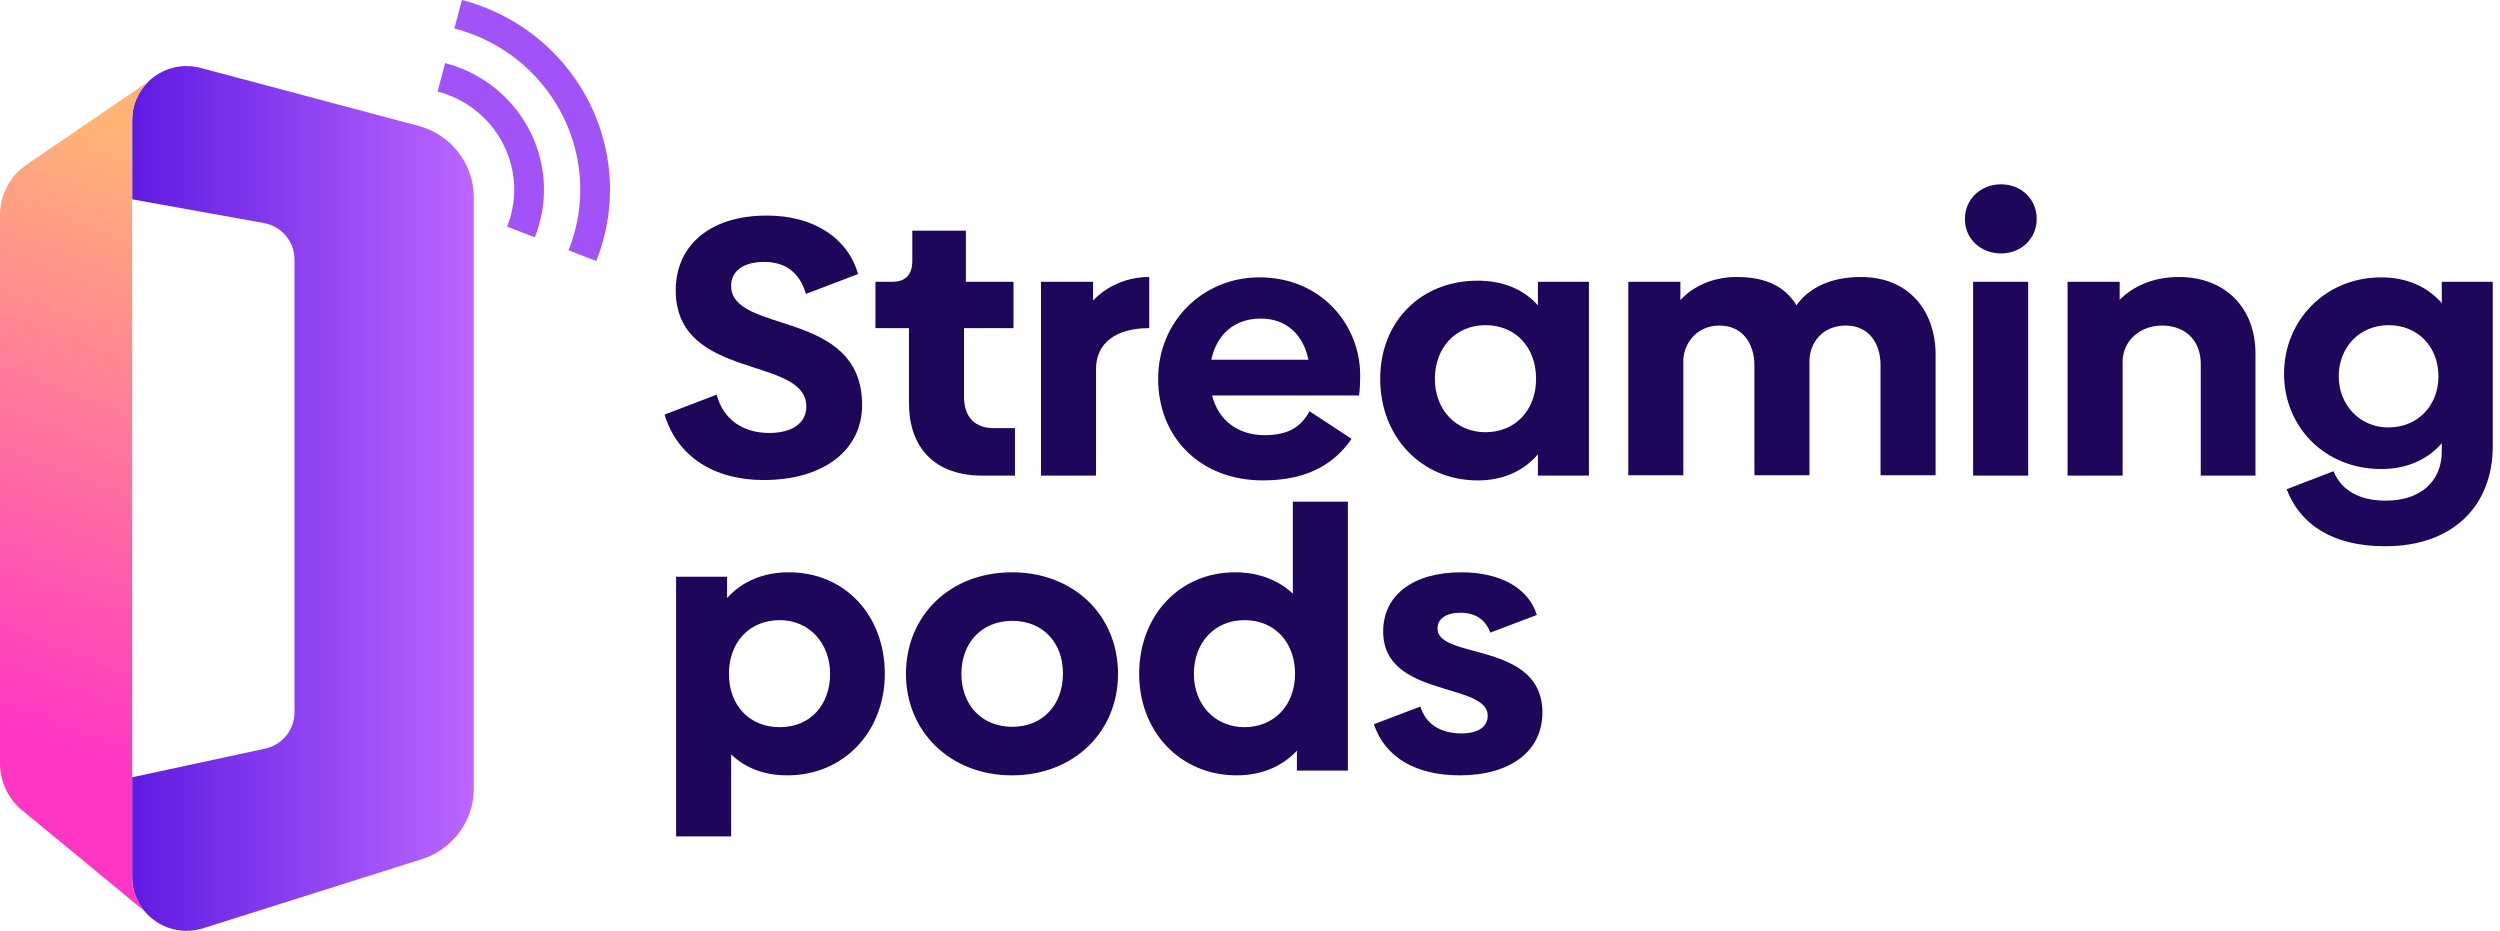
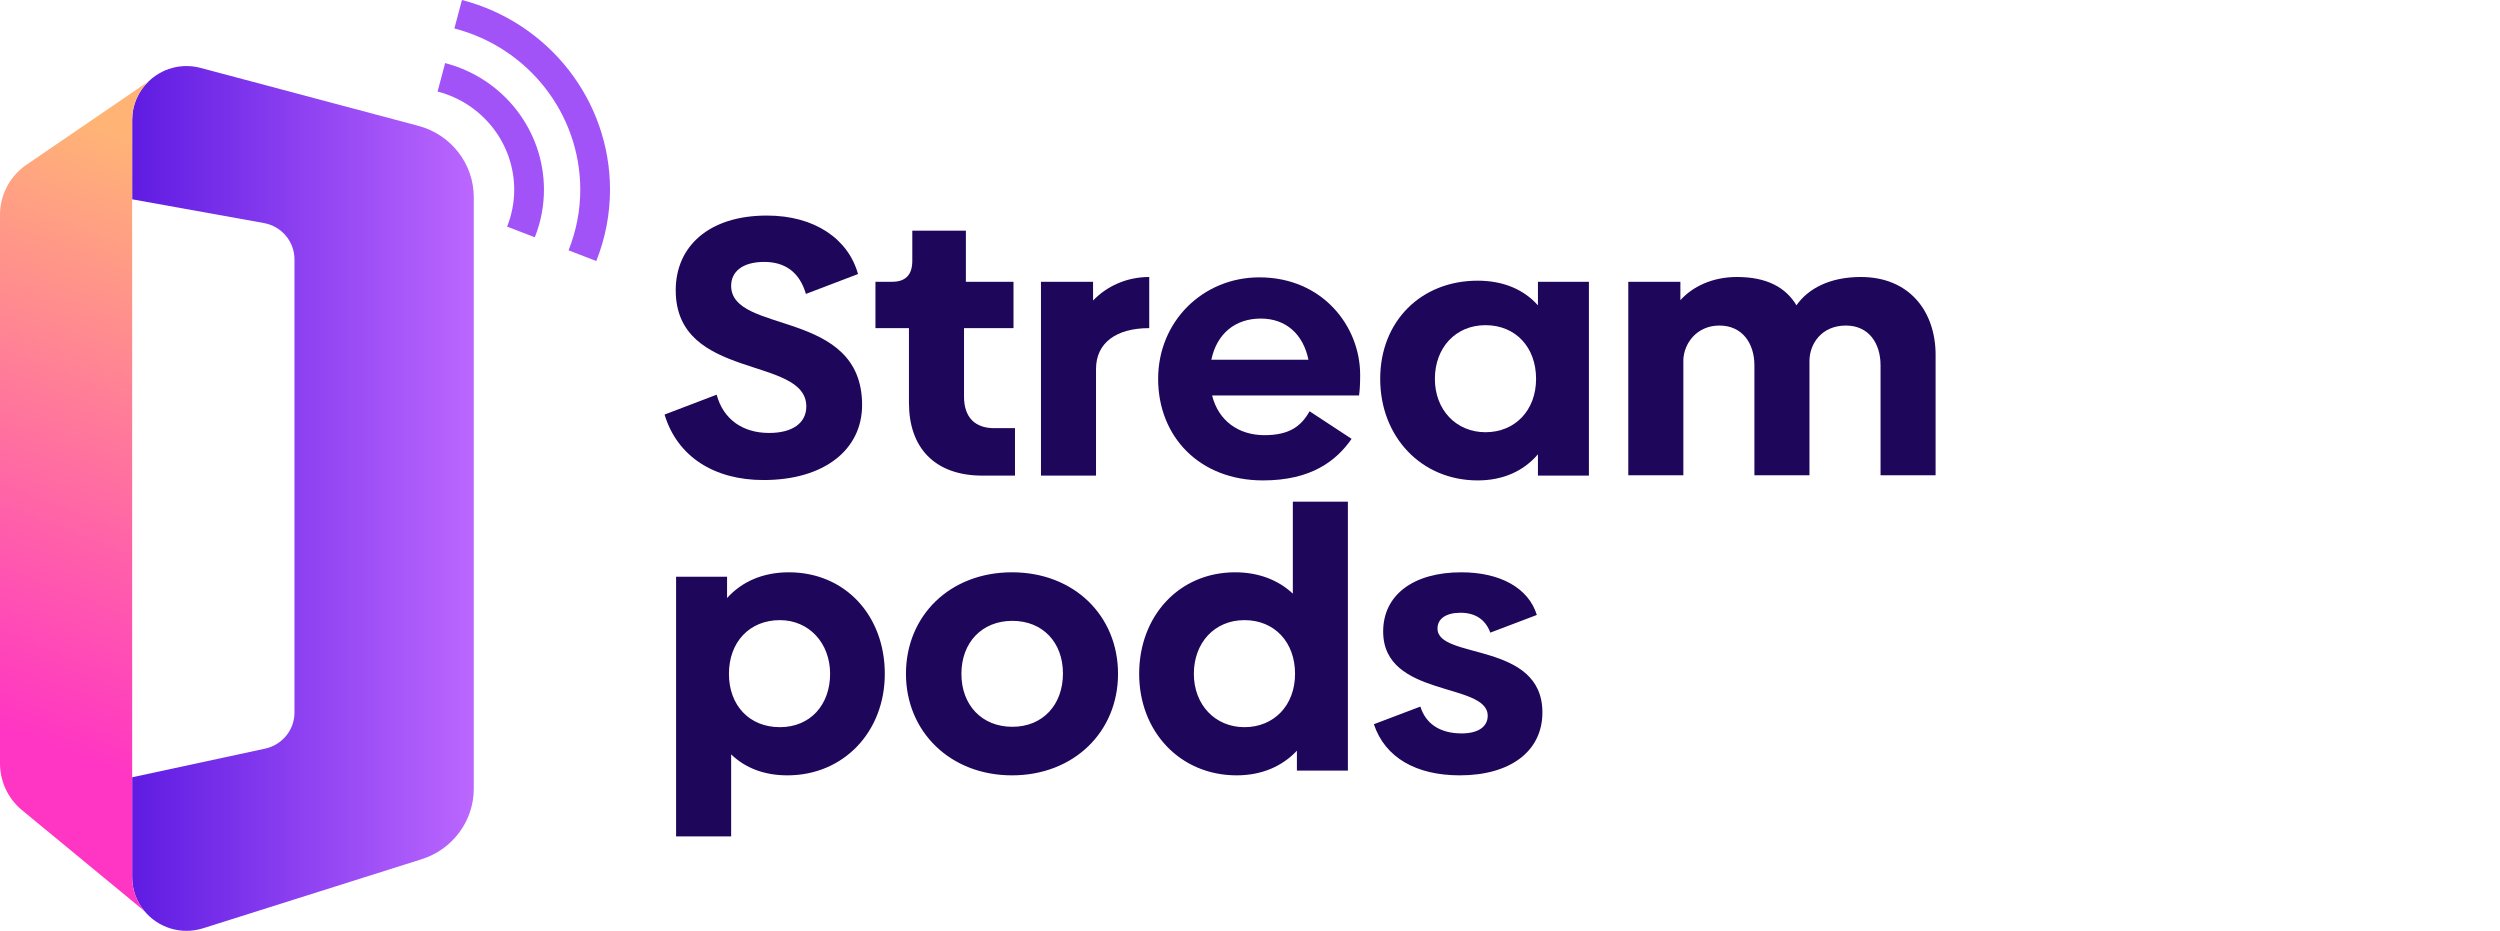
<svg xmlns="http://www.w3.org/2000/svg" fill="none" viewBox="0 0 188 70" height="70" width="188">
  <g clip-path="url(#clip0_14_5)">
    <path fill="#1E065A" d="M49.975 31.175L53.891 29.681C54.394 31.535 55.849 32.558 57.836 32.558C59.598 32.558 60.634 31.811 60.634 30.566C60.634 26.721 50.814 28.657 50.814 21.825C50.814 18.534 53.303 16.21 57.669 16.21C61.278 16.21 63.795 17.98 64.523 20.608L60.605 22.102C60.129 20.47 59.038 19.696 57.471 19.696C55.822 19.696 54.982 20.443 54.982 21.493C54.982 25.173 64.83 23.181 64.83 30.456C64.83 33.802 62.004 36.099 57.416 36.099C53.695 36.099 50.926 34.329 49.975 31.175Z" />
    <path fill="#1E065A" d="M68.353 30.317V24.674H65.834V21.189H67.094C68.101 21.189 68.605 20.664 68.605 19.613V17.344H72.634V21.189H76.215V24.674H72.494V29.82C72.494 31.369 73.304 32.198 74.76 32.198H76.327V35.767H73.893C70.229 35.767 68.355 33.609 68.355 30.317H68.353Z" />
    <path fill="#1E065A" d="M86.422 20.83V24.675C83.904 24.675 82.421 25.809 82.421 27.746V35.767H78.281V21.189H82.198V22.6C83.204 21.549 84.688 20.83 86.422 20.83Z" />
    <path fill="#1E065A" d="M95.093 32.724C96.912 32.724 97.835 32.088 98.479 30.927L101.64 33.001C100.493 34.66 98.591 36.127 94.981 36.127C90.198 36.127 87.092 32.835 87.092 28.492C87.092 24.149 90.477 20.857 94.702 20.857C99.458 20.857 102.284 24.537 102.284 28.188C102.284 28.824 102.256 29.378 102.201 29.737H91.15C91.626 31.646 93.136 32.725 95.094 32.725L95.093 32.724ZM98.395 27.053C98.004 25.145 96.716 23.956 94.813 23.956C92.91 23.956 91.512 25.061 91.092 27.053H98.394H98.395Z" />
    <path fill="#1E065A" d="M119.486 21.189V35.767H115.653V34.163C114.591 35.408 113.052 36.127 111.122 36.127C106.869 36.127 103.791 32.835 103.791 28.492C103.791 24.149 106.868 21.107 111.122 21.107C113.052 21.107 114.591 21.771 115.653 22.961V21.19H119.486V21.189ZM115.513 28.491C115.513 26.113 113.975 24.453 111.709 24.453C109.444 24.453 107.903 26.168 107.903 28.491C107.903 30.815 109.498 32.503 111.709 32.503C113.921 32.503 115.513 30.87 115.513 28.491Z" />
    <path fill="#1E065A" d="M145.557 26.694V35.74H141.417V27.468C141.417 25.836 140.549 24.481 138.814 24.481C136.968 24.481 136.101 25.864 136.072 27.081V35.74H131.931V27.468C131.931 25.836 131.035 24.481 129.301 24.481C127.566 24.481 126.616 25.864 126.588 27.081V35.74H122.447V21.189H126.365V22.573C127.287 21.549 128.771 20.83 130.617 20.83C132.856 20.83 134.282 21.604 135.094 22.96C135.961 21.715 137.583 20.83 139.933 20.83C143.626 20.83 145.558 23.458 145.558 26.694H145.557Z" />
-     <path fill="#1E065A" d="M147.762 16.459C147.762 14.965 148.965 13.859 150.475 13.859C151.985 13.859 153.16 14.965 153.16 16.459C153.16 17.952 151.986 19.059 150.475 19.059C148.964 19.059 147.762 17.98 147.762 16.459ZM148.378 21.189H152.519V35.767H148.378V21.189Z" />
-     <path fill="#1E065A" d="M169.611 26.583V35.767H165.498V27.386C165.498 25.532 164.267 24.481 162.589 24.481C160.911 24.481 159.65 25.643 159.623 27.137V35.767H155.482V21.189H159.399V22.545C160.406 21.521 161.944 20.83 163.847 20.83C167.372 20.83 169.611 23.181 169.611 26.583Z" />
-     <path fill="#1E065A" d="M187.455 21.189V33.554C187.455 38.008 184.489 41.078 179.37 41.078C175.258 41.078 172.935 39.336 171.956 36.791L175.481 35.435C176.097 36.957 177.552 37.649 179.399 37.649C182.056 37.649 183.622 36.183 183.622 33.943V33.334C182.56 34.551 181.021 35.27 179.061 35.27C174.81 35.27 171.76 32.089 171.76 28.106C171.76 24.122 174.837 20.858 179.061 20.858C181.02 20.858 182.559 21.578 183.622 22.795V21.191H187.455V21.189ZM183.371 28.299C183.371 26.085 181.833 24.453 179.622 24.453C177.411 24.453 175.873 26.14 175.873 28.299C175.873 30.456 177.467 32.144 179.595 32.144C181.833 32.144 183.371 30.484 183.371 28.299Z" />
    <path fill="#1E065A" d="M66.537 50.672C66.537 55.015 63.459 58.306 59.207 58.306C57.472 58.306 56.045 57.753 54.982 56.73V62.899H50.842V43.37H54.675V44.973C55.794 43.729 57.389 43.037 59.318 43.037C63.571 43.037 66.537 46.301 66.537 50.672ZM62.424 50.672C62.424 48.349 60.83 46.634 58.648 46.634C56.354 46.634 54.816 48.293 54.816 50.672C54.816 53.05 56.354 54.683 58.648 54.683C60.941 54.683 62.424 52.996 62.424 50.672ZM68.128 50.672C68.128 46.302 71.429 43.037 76.101 43.037C80.773 43.037 84.076 46.301 84.076 50.672C84.076 55.042 80.746 58.306 76.101 58.306C71.456 58.306 68.128 55.015 68.128 50.672ZM79.934 50.644C79.934 48.321 78.423 46.688 76.13 46.688C73.837 46.688 72.298 48.321 72.298 50.672C72.298 53.023 73.837 54.655 76.13 54.655C78.423 54.655 79.934 52.996 79.934 50.644ZM101.361 37.726V57.947H97.527V56.453C96.437 57.614 94.899 58.306 92.996 58.306C88.743 58.306 85.665 55.015 85.665 50.672C85.665 46.329 88.659 43.037 92.884 43.037C94.646 43.037 96.129 43.618 97.221 44.642V37.726H101.361ZM97.388 50.672C97.388 48.293 95.849 46.634 93.584 46.634C91.319 46.634 89.778 48.349 89.778 50.672C89.778 52.995 91.372 54.683 93.584 54.683C95.795 54.683 97.388 53.05 97.388 50.672ZM103.315 54.461L106.813 53.134C107.204 54.407 108.267 55.153 109.918 55.153C111.149 55.153 111.876 54.655 111.876 53.825C111.876 51.28 104.014 52.497 104.014 47.49C104.014 44.724 106.308 43.037 109.889 43.037C112.828 43.037 114.953 44.226 115.569 46.245L112.071 47.574C111.708 46.578 110.925 46.079 109.834 46.079C108.744 46.079 108.1 46.522 108.1 47.27C108.1 49.62 115.989 48.21 115.989 53.576C115.989 56.509 113.555 58.306 109.777 58.306C106.504 58.306 104.153 56.978 103.315 54.461H103.315Z" />
    <path fill="url(#paint0_linear_14_5)" d="M35.628 14.839V59.312C35.628 61.732 34.044 63.875 31.712 64.611L15.275 69.805C13.583 70.339 11.863 69.733 10.853 68.502L10.845 68.498C10.282 67.812 9.939 66.935 9.939 65.956V58.451L19.935 56.298C21.222 56.02 22.144 54.892 22.144 53.588V19.505C22.144 18.163 21.177 17.012 19.839 16.772L9.939 14.988V9.015C9.939 7.867 10.413 6.857 11.162 6.133C12.149 5.173 13.609 4.715 15.09 5.108L31.461 9.465C33.921 10.117 35.629 12.32 35.629 14.839H35.628Z" />
    <path fill="url(#paint1_linear_14_5)" d="M11.156 6.129L11.16 6.133C10.412 6.857 9.938 7.867 9.938 9.015V65.956C9.938 66.935 10.281 67.812 10.844 68.498L1.58 60.863C0.574 59.99 0 58.732 0 57.41V16.158C0 14.698 0.698 13.326 1.885 12.46L11.157 6.129H11.156Z" />
    <path fill="#A253F7" d="M44.842 19.63L42.757 18.825C43.34 17.351 43.636 15.817 43.636 14.266C43.636 8.574 39.743 3.588 34.17 2.14L34.738 0C41.294 1.703 45.873 7.57 45.873 14.266C45.873 16.094 45.525 17.898 44.842 19.63Z" />
    <path fill="#A253F7" d="M40.219 17.846L38.135 17.042C38.489 16.144 38.669 15.209 38.669 14.267C38.669 10.802 36.299 7.766 32.906 6.884L33.474 4.744C37.85 5.882 40.906 9.797 40.906 14.267C40.906 15.486 40.675 16.69 40.218 17.847L40.219 17.846Z" />
  </g>
  <defs>
    <linearGradient gradientUnits="userSpaceOnUse" y2="37.484" x2="35.628" y1="37.484" x1="9.939" id="paint0_linear_14_5">
      <stop stop-color="#5F1BE2" />
      <stop stop-color="#BB67FF" offset="1" />
    </linearGradient>
    <linearGradient gradientUnits="userSpaceOnUse" y2="12.994" x2="16.583" y1="54.642" x1="0.332" id="paint1_linear_14_5">
      <stop stop-color="#FF36C3" />
      <stop stop-color="#FFB476" offset="1" />
    </linearGradient>
    <clipPath id="clip0_14_5">
      <rect fill="white" height="70" width="187.455" />
    </clipPath>
  </defs>
</svg>